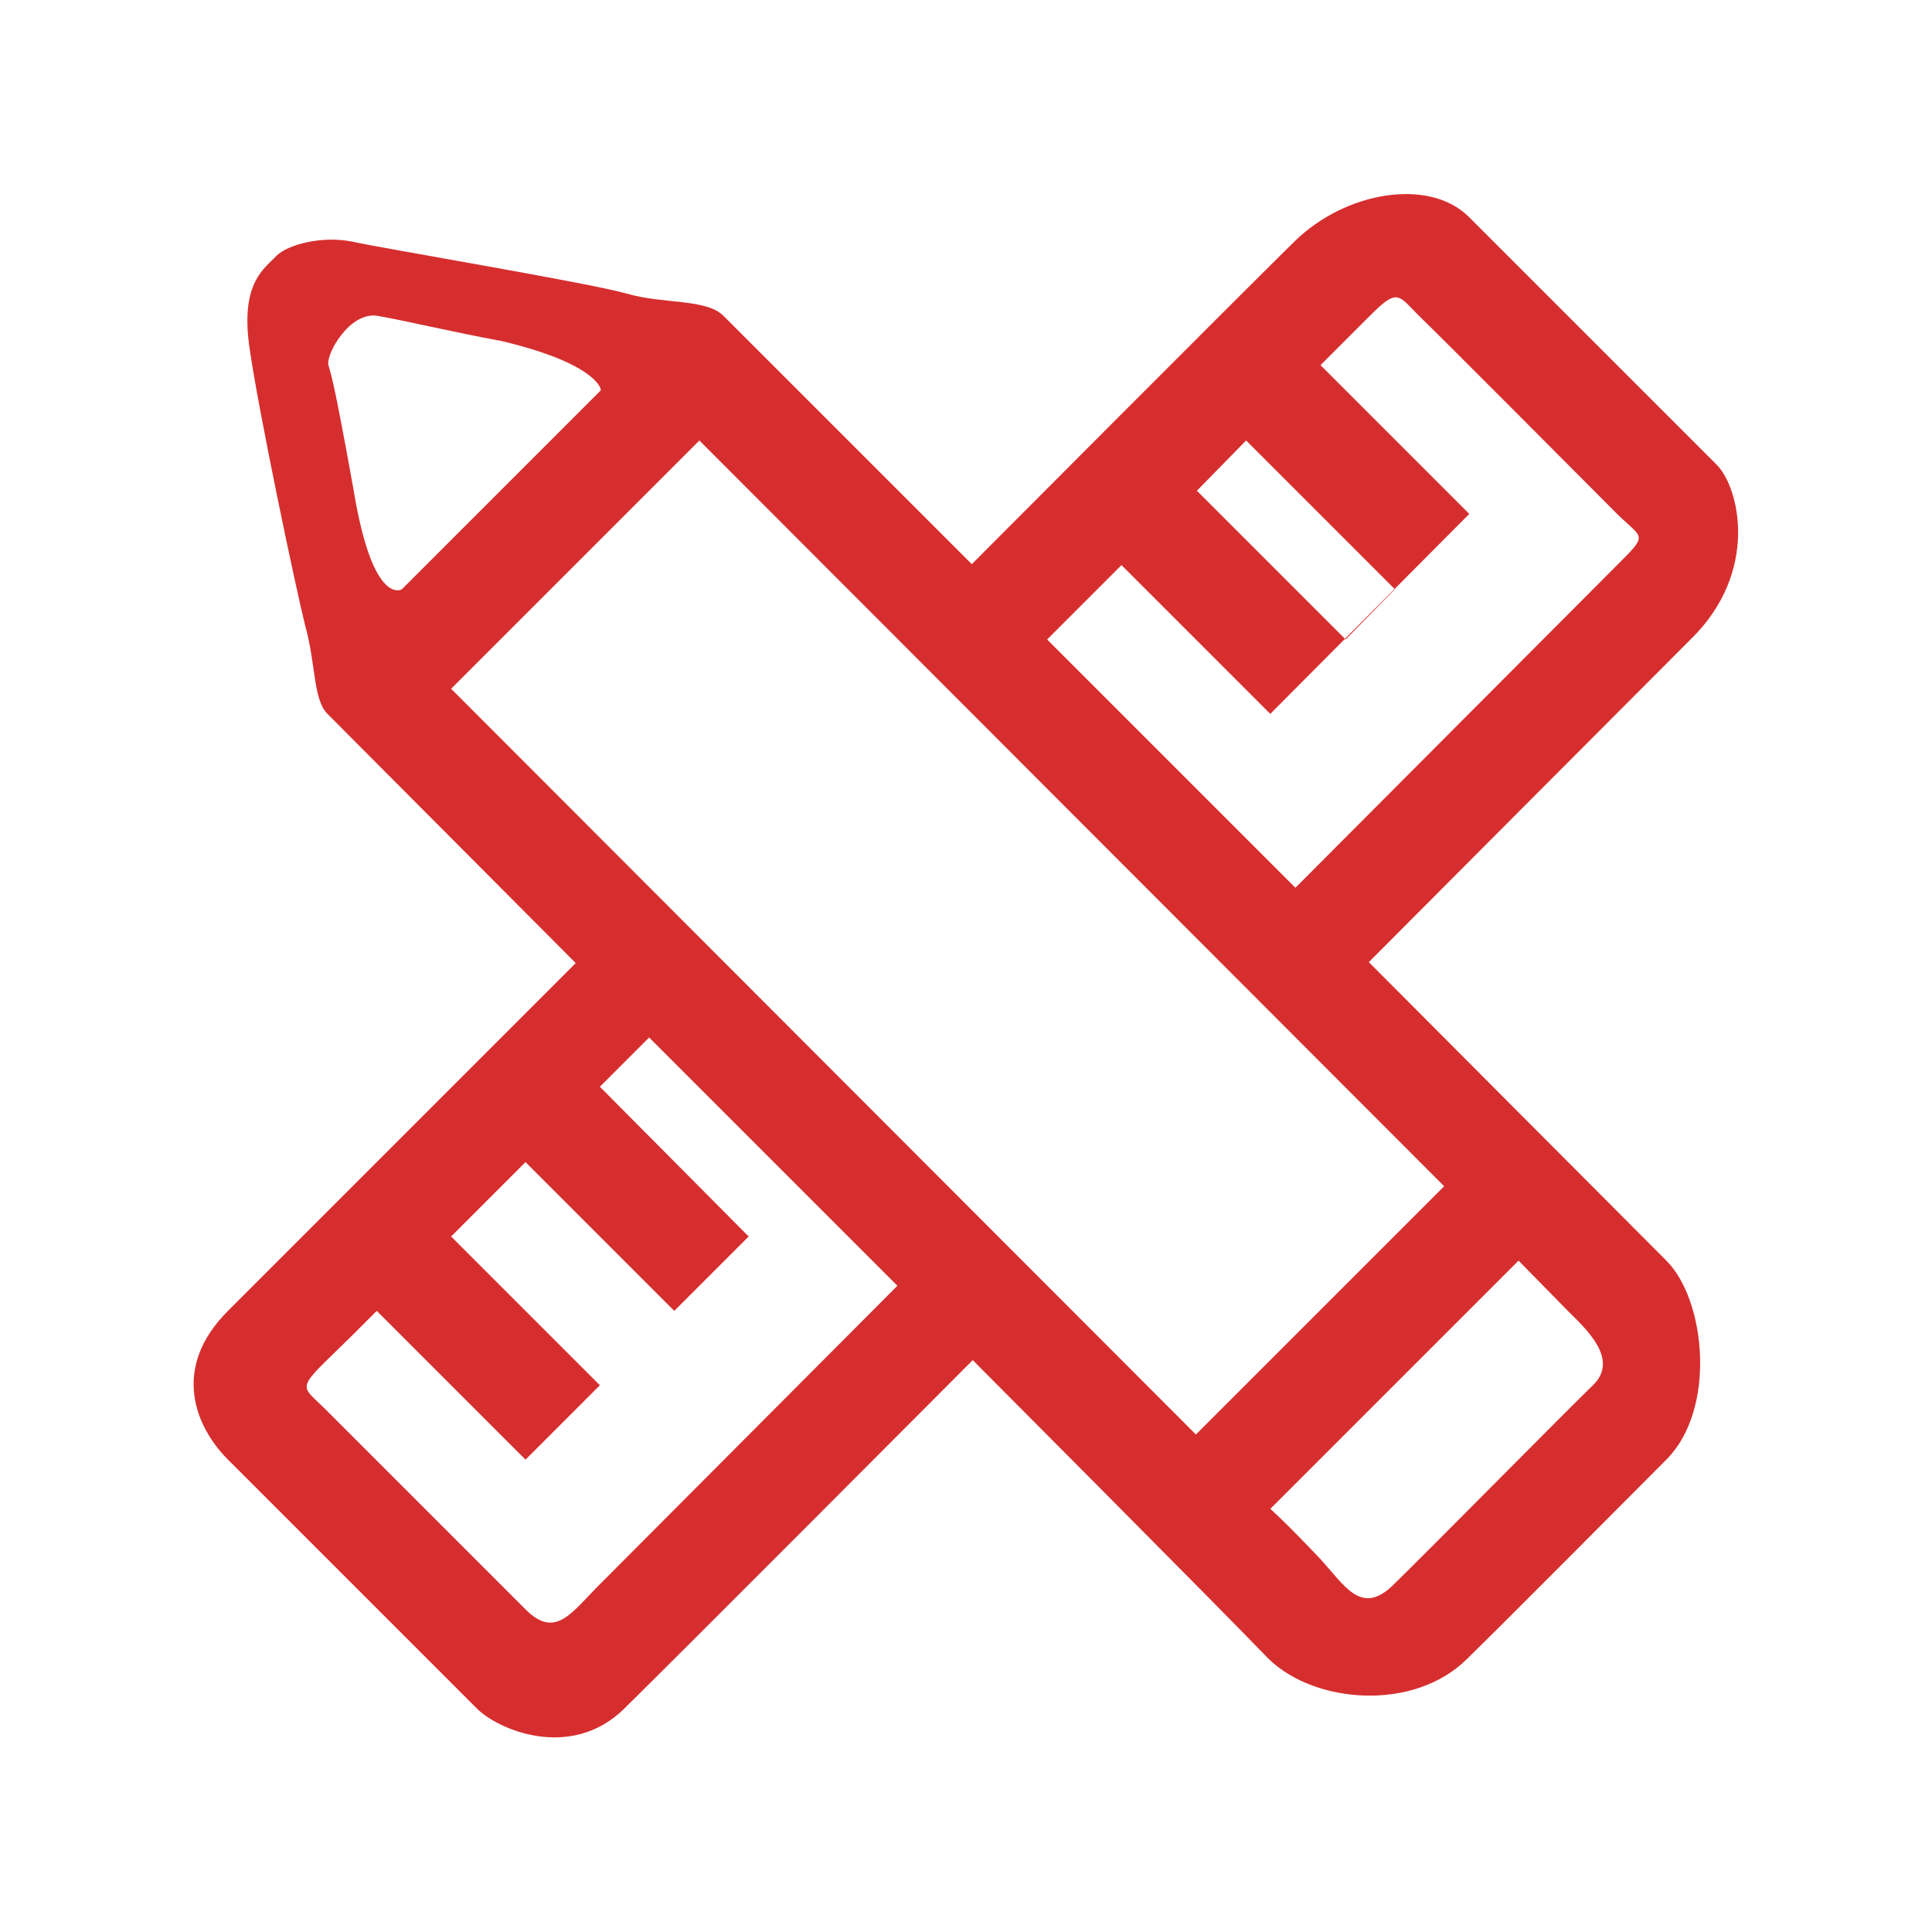
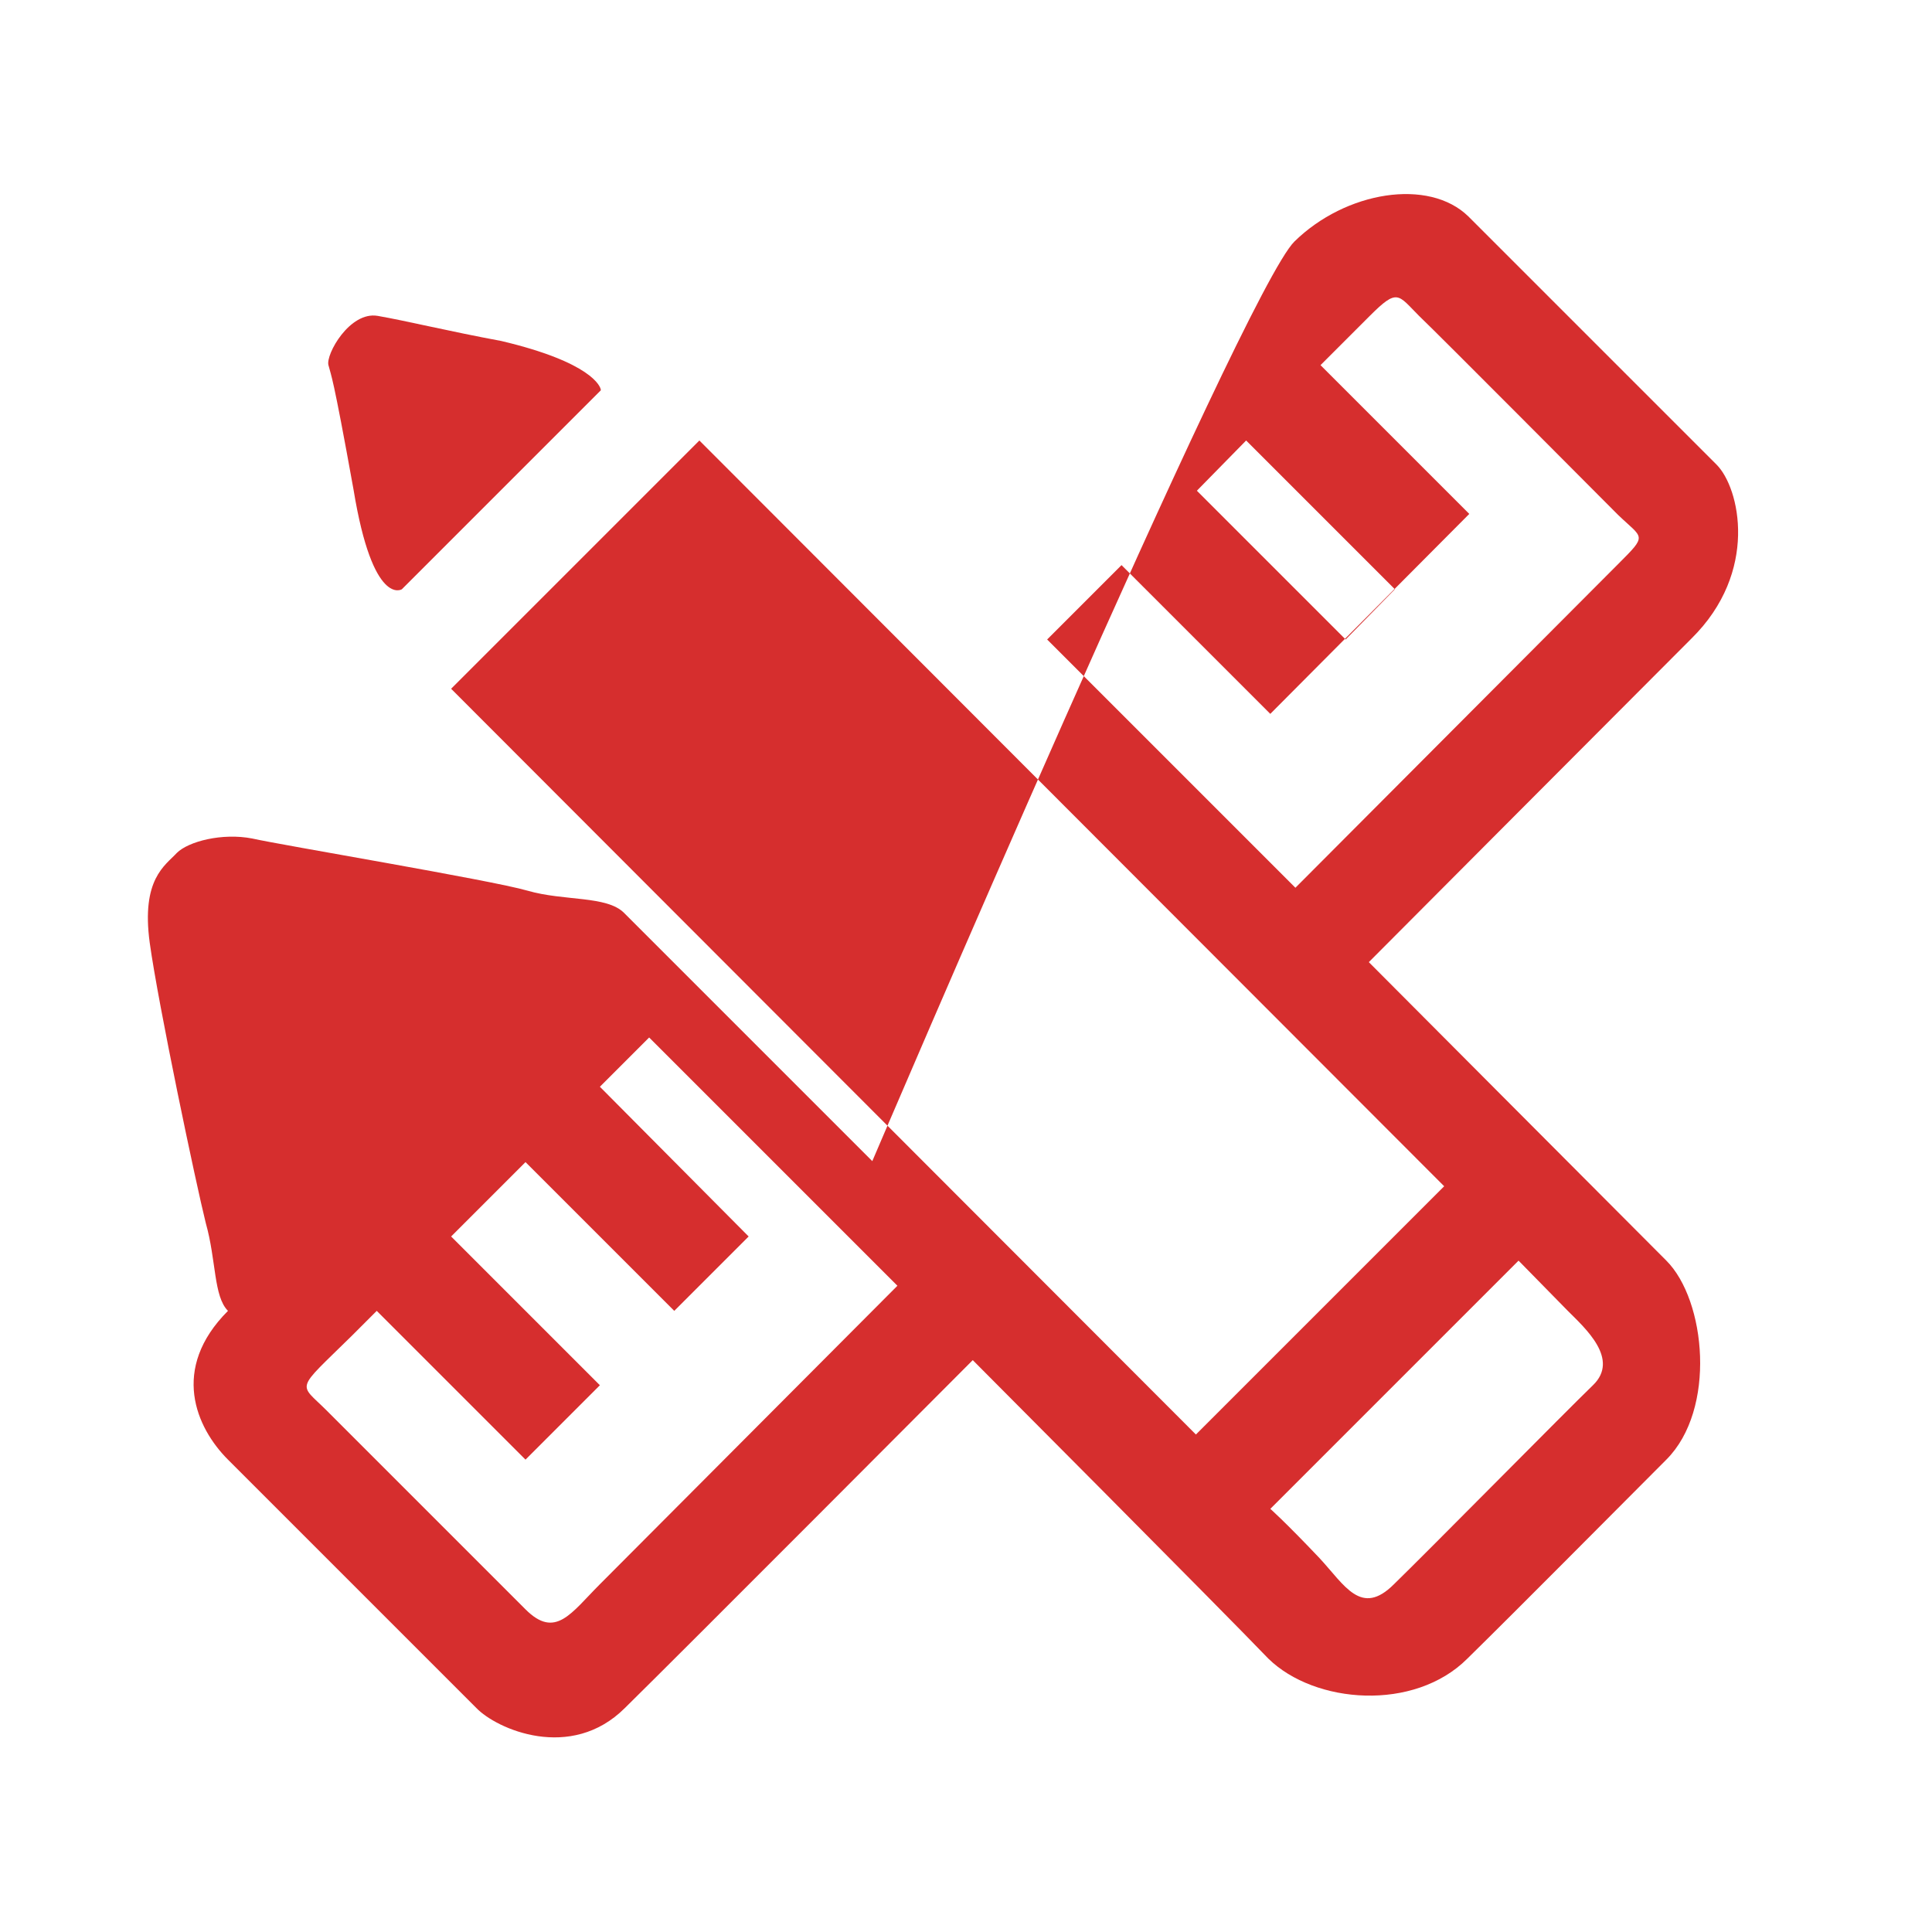
<svg xmlns="http://www.w3.org/2000/svg" t="1763091656753" class="icon" viewBox="0 0 1024 1024" version="1.1" p-id="31186" width="48" height="48">
-   <path d="M515.584 720.896s-155.648 156.16-184.32 184.32c-28.672 28.672-68.096 11.264-78.848 0L120.832 773.632c-16.896-16.896-30.72-48.128 0-78.848l184.32-184.32-131.584-132.096c-7.68-7.68-6.144-26.624-11.776-46.592-5.12-20.48-25.088-115.2-29.696-148.48-4.608-33.792 8.192-40.96 14.336-47.616 6.144-6.144 24.064-10.752 39.936-7.68 15.872 3.584 126.464 22.016 145.92 27.648 19.456 5.632 41.984 2.56 51.2 11.776l131.584 131.584S658.944 154.624 686.08 128c27.136-26.624 71.168-33.792 92.16-13.312l131.584 131.584c12.288 12.288 22.528 56.832-13.312 92.16-35.84 35.84-171.008 171.52-171.008 171.52S862.208 647.168 883.2 668.16c20.992 20.992 26.624 78.848 0 105.472-26.624 26.624-76.8 77.312-105.472 105.472-28.16 28.16-80.896 24.064-105.472 0-23.04-24.064-156.672-158.208-156.672-158.208z m-158.208-26.112l-78.848-78.848-39.424 39.424 78.848 78.848 39.424-39.424z m-78.848 78.848l-78.848-78.848-13.312 13.312c-30.208 29.696-28.16 24.576-13.312 39.424l105.472 105.472c15.872 15.872 24.064 2.048 39.424-13.312s157.696-158.208 157.696-158.208L344.064 549.888 317.952 576l78.848 79.36-118.272 118.272z m-12.8-592.896c-27.648-5.12-50.688-10.752-65.536-13.312-14.848-2.56-27.648 20.48-26.112 26.112 1.536 6.144 2.048 3.584 13.312 66.048 10.24 62.464 25.6 52.736 25.6 52.736l105.472-105.472c0-2.048-5.12-14.848-52.736-26.112z m473.6 131.584l-78.848-78.848-26.112 26.624 78.848 78.848 26.112-26.624z m-66.048 66.048l-78.848-78.848-39.424 39.424 131.584 131.584S841.728 314.88 857.6 299.008c15.872-15.872 13.312-13.312 0-26.112-13.312-13.312-93.696-94.208-105.472-105.472-11.264-11.264-11.264-14.848-26.112 0l-26.112 26.112 78.848 78.848L673.28 378.368zM370.688 233.472L239.104 365.056 633.856 760.32 765.44 628.736 370.688 233.472zM738.816 839.68c17.92-17.408 91.136-91.648 105.472-105.472s-4.096-30.208-13.312-39.424l-26.112-26.624L673.28 799.744c-1.024-1.024 7.68 6.656 26.112 26.112 13.312 14.336 22.016 31.232 39.424 13.824z" p-id="31187" fill="#D62E2E" />
+   <path d="M515.584 720.896s-155.648 156.16-184.32 184.32c-28.672 28.672-68.096 11.264-78.848 0L120.832 773.632c-16.896-16.896-30.72-48.128 0-78.848c-7.68-7.68-6.144-26.624-11.776-46.592-5.12-20.48-25.088-115.2-29.696-148.48-4.608-33.792 8.192-40.96 14.336-47.616 6.144-6.144 24.064-10.752 39.936-7.68 15.872 3.584 126.464 22.016 145.92 27.648 19.456 5.632 41.984 2.56 51.2 11.776l131.584 131.584S658.944 154.624 686.08 128c27.136-26.624 71.168-33.792 92.16-13.312l131.584 131.584c12.288 12.288 22.528 56.832-13.312 92.16-35.84 35.84-171.008 171.52-171.008 171.52S862.208 647.168 883.2 668.16c20.992 20.992 26.624 78.848 0 105.472-26.624 26.624-76.8 77.312-105.472 105.472-28.16 28.16-80.896 24.064-105.472 0-23.04-24.064-156.672-158.208-156.672-158.208z m-158.208-26.112l-78.848-78.848-39.424 39.424 78.848 78.848 39.424-39.424z m-78.848 78.848l-78.848-78.848-13.312 13.312c-30.208 29.696-28.16 24.576-13.312 39.424l105.472 105.472c15.872 15.872 24.064 2.048 39.424-13.312s157.696-158.208 157.696-158.208L344.064 549.888 317.952 576l78.848 79.36-118.272 118.272z m-12.8-592.896c-27.648-5.12-50.688-10.752-65.536-13.312-14.848-2.56-27.648 20.48-26.112 26.112 1.536 6.144 2.048 3.584 13.312 66.048 10.24 62.464 25.6 52.736 25.6 52.736l105.472-105.472c0-2.048-5.12-14.848-52.736-26.112z m473.6 131.584l-78.848-78.848-26.112 26.624 78.848 78.848 26.112-26.624z m-66.048 66.048l-78.848-78.848-39.424 39.424 131.584 131.584S841.728 314.88 857.6 299.008c15.872-15.872 13.312-13.312 0-26.112-13.312-13.312-93.696-94.208-105.472-105.472-11.264-11.264-11.264-14.848-26.112 0l-26.112 26.112 78.848 78.848L673.28 378.368zM370.688 233.472L239.104 365.056 633.856 760.32 765.44 628.736 370.688 233.472zM738.816 839.68c17.92-17.408 91.136-91.648 105.472-105.472s-4.096-30.208-13.312-39.424l-26.112-26.624L673.28 799.744c-1.024-1.024 7.68 6.656 26.112 26.112 13.312 14.336 22.016 31.232 39.424 13.824z" p-id="31187" fill="#D62E2E" />
</svg>